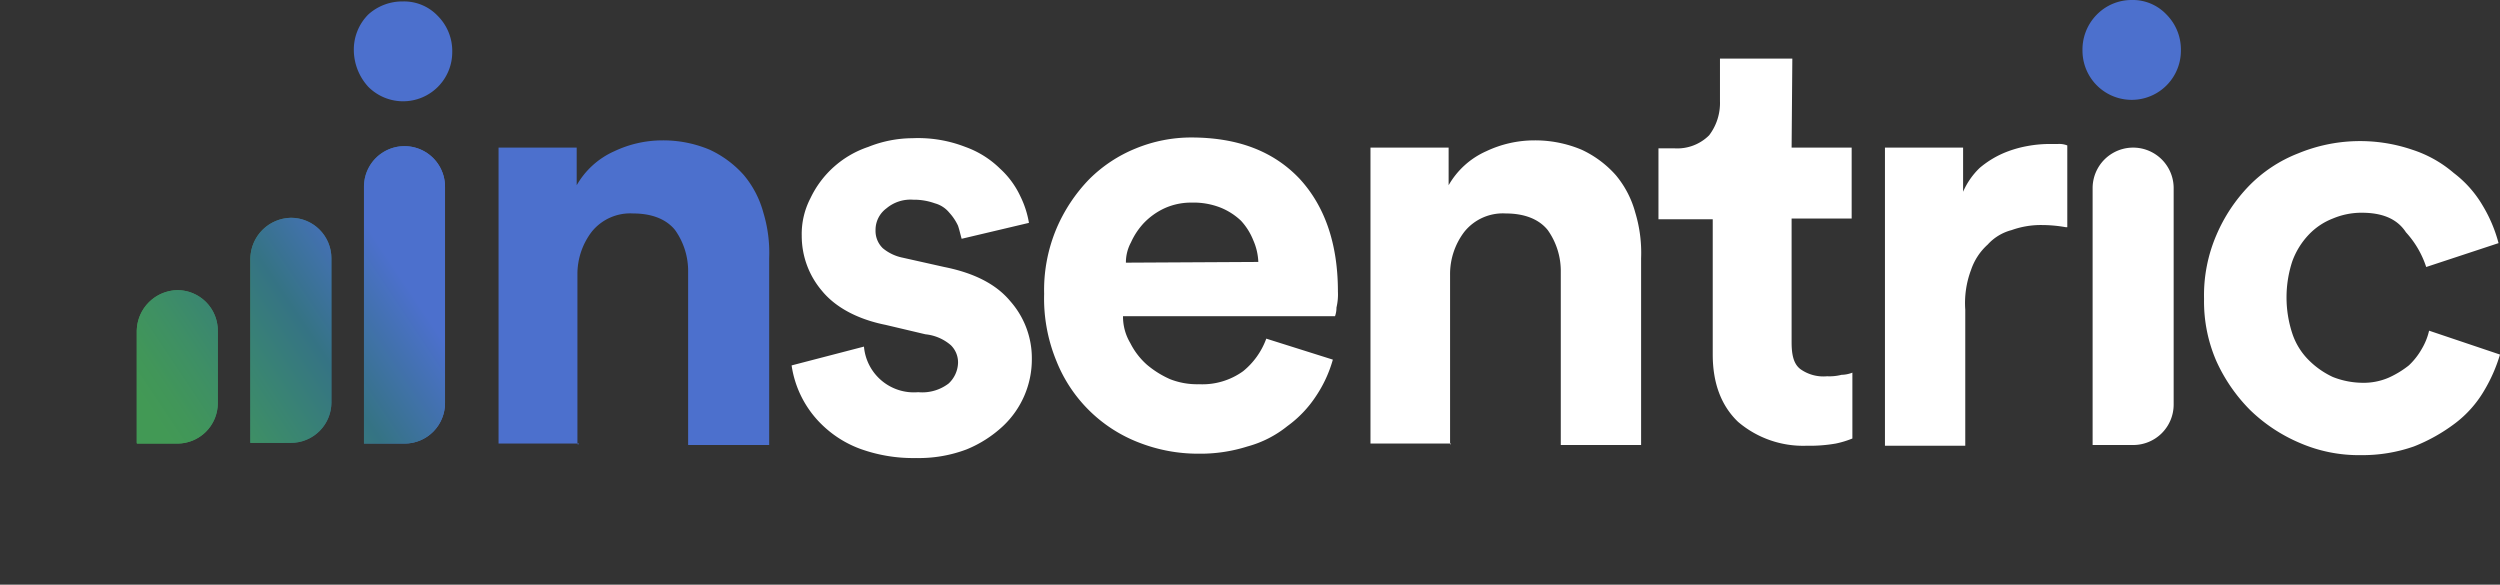
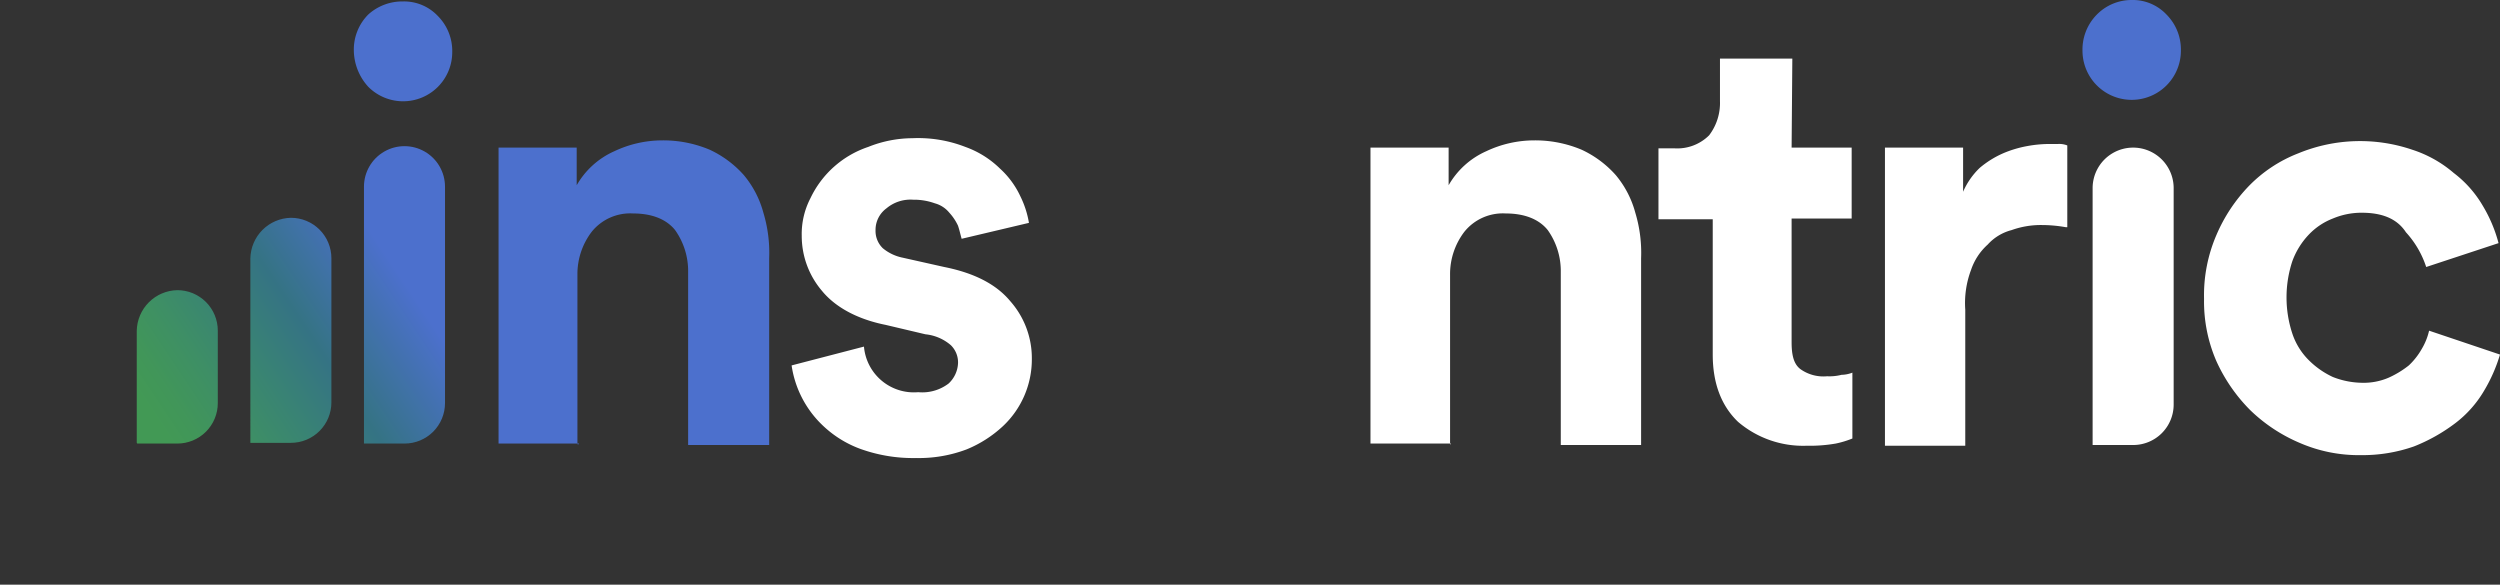
<svg xmlns="http://www.w3.org/2000/svg" xmlns:xlink="http://www.w3.org/1999/xlink" viewBox="0 0 345.5 80.8">
  <rect x="0" y="0" width="345.5" height="80.8" fill="#333333" stroke="none" />
  <defs>
    <style>.a{fill:none;}.b{fill:#4c70cd;}.c{fill:#fff;}.d{fill:url(#a);}.e{clip-path:url(#b);}.f{fill:url(#c);}</style>
    <linearGradient id="a" y1="23.25" x2="42.6" y2="23.25" gradientTransform="matrix(1, 0, 0, -1, 0, 64)" gradientUnits="userSpaceOnUse">
      <stop offset="0" stop-color="#429955" />
      <stop offset="0.09" stop-color="#419659" />
      <stop offset="0.24" stop-color="#3e8f65" />
      <stop offset="0.42" stop-color="#398374" />
      <stop offset="0.62" stop-color="#357384" />
      <stop offset="1" stop-color="#4c70cd" />
    </linearGradient>
    <clipPath id="b" transform="translate(18.9)">
      <path class="a" d="M0,45.7V61.3H5.6a5.59,5.59,0,0,0,5.6-5.6v-10a5.59,5.59,0,0,0-5.6-5.6A5.72,5.72,0,0,0,0,45.7m15.7-10V61.2h5.6a5.59,5.59,0,0,0,5.6-5.6V35.7a5.59,5.59,0,0,0-5.6-5.6,5.72,5.72,0,0,0-5.6,5.6m15.7-9.9V61.3H37a5.59,5.59,0,0,0,5.6-5.6V25.8a5.6,5.6,0,1,0-11.2,0" />
    </clipPath>
    <linearGradient id="c" x1="-96.71" y1="71.01" x2="-95.71" y2="71.01" gradientTransform="matrix(32.71, -21.68, -21.68, -32.71, 4721.95, 280.51)" xlink:href="#a" />
  </defs>
  <title>Insentric logo (dark mode)</title>
  <path class="b" d="M61.1,61.3H50V20.4H60.8v5.2A11.24,11.24,0,0,1,66,20.9a15.5,15.5,0,0,1,6.6-1.5,16.51,16.51,0,0,1,6.6,1.3,14.45,14.45,0,0,1,4.7,3.5,13.59,13.59,0,0,1,2.7,5.2,19.15,19.15,0,0,1,.8,6.3V61.5H76.2V37.6a9.76,9.76,0,0,0-1.8-5.8c-1.2-1.5-3.2-2.3-5.8-2.3A6.83,6.83,0,0,0,62.9,32a9.63,9.63,0,0,0-2,6V61.4h.2Z" transform="translate(18.9)" />
  <path class="c" d="M100.5,47.9a6.92,6.92,0,0,0,7.5,6.3,6,6,0,0,0,4.2-1.2,4.07,4.07,0,0,0,1.3-2.8,3.32,3.32,0,0,0-1-2.5,6.35,6.35,0,0,0-3.5-1.5l-5.5-1.3c-4-.8-7-2.5-8.8-4.7a11.69,11.69,0,0,1-2.8-7.6,10.72,10.72,0,0,1,1.2-5.2,13.64,13.64,0,0,1,8-7.1,16.56,16.56,0,0,1,6.1-1.2,18,18,0,0,1,7.3,1.2,13.17,13.17,0,0,1,4.8,3,12,12,0,0,1,2.8,3.8,13.14,13.14,0,0,1,1.2,3.7L114,33c-.2-.7-.3-1.2-.5-1.8a7.07,7.07,0,0,0-1.2-1.8,3.9,3.9,0,0,0-2-1.3,8.53,8.53,0,0,0-3-.5,5.17,5.17,0,0,0-3.7,1.2,3.69,3.69,0,0,0-1.5,3,3.32,3.32,0,0,0,1,2.5,6.19,6.19,0,0,0,2.7,1.3l5.8,1.3c4,.8,7.1,2.3,9.1,4.7a11.88,11.88,0,0,1,3,8,12.65,12.65,0,0,1-4,9.3,16.54,16.54,0,0,1-5,3.2,18.65,18.65,0,0,1-7,1.2A21.5,21.5,0,0,1,99.9,62a15,15,0,0,1-5.2-3.3,14.27,14.27,0,0,1-4.2-8.2Z" transform="translate(18.9)" />
-   <path class="c" d="M165.3,49.7a17.53,17.53,0,0,1-2.3,5,15.83,15.83,0,0,1-4,4.2,15,15,0,0,1-5.5,2.8,21.52,21.52,0,0,1-6.8,1,22.37,22.37,0,0,1-8.1-1.5,20,20,0,0,1-11.5-11.3,22.7,22.7,0,0,1-1.7-9.3,21.89,21.89,0,0,1,1.7-9,22.38,22.38,0,0,1,4.5-6.8,19.41,19.41,0,0,1,6.5-4.3,20.18,20.18,0,0,1,7.6-1.5c6.3,0,11.3,1.8,15,5.7,3.5,3.8,5.3,9,5.3,15.6a7.85,7.85,0,0,1-.2,2.2,3.54,3.54,0,0,1-.2,1.2H136.3a7.11,7.11,0,0,0,1,3.7,10,10,0,0,0,2.3,3,13.24,13.24,0,0,0,3.2,2,10.19,10.19,0,0,0,4,.7,9.63,9.63,0,0,0,6.1-1.8,10.35,10.35,0,0,0,3.2-4.5ZM155,36.2a8.19,8.19,0,0,0-.7-3,8.73,8.73,0,0,0-1.7-2.7,9,9,0,0,0-2.8-1.8,10.19,10.19,0,0,0-4-.7,8.87,8.87,0,0,0-3.8.8,9.51,9.51,0,0,0-2.8,2,9.8,9.8,0,0,0-1.8,2.7,5.81,5.81,0,0,0-.7,2.8l18.3-.1Z" transform="translate(18.9)" />
  <path class="c" d="M181.6,61.3H170.5V20.4h10.8v5.2a11.24,11.24,0,0,1,5.2-4.7,15.5,15.5,0,0,1,6.6-1.5,16.51,16.51,0,0,1,6.6,1.3,14.45,14.45,0,0,1,4.7,3.5,13.59,13.59,0,0,1,2.7,5.2,19.15,19.15,0,0,1,.8,6.3V61.5H196.8V37.6a9.76,9.76,0,0,0-1.8-5.8c-1.2-1.5-3.2-2.3-5.8-2.3a6.83,6.83,0,0,0-5.7,2.5,9.63,9.63,0,0,0-2,6V61.4h.1Z" transform="translate(18.9)" />
  <path class="c" d="M228.7,20.4H237v9.8h-8.3V47.3c0,1.8.3,3,1.2,3.7a5.46,5.46,0,0,0,3.7,1,6.8,6.8,0,0,0,2-.2,4.31,4.31,0,0,0,1.5-.3v9.1a13,13,0,0,1-2.3.7,21,21,0,0,1-4,.3,13.86,13.86,0,0,1-9.5-3.3c-2.3-2.2-3.5-5.3-3.5-9.3V30.3h-7.5V20.5h2.2a6.24,6.24,0,0,0,4.8-1.8,7.35,7.35,0,0,0,1.5-4.7V8.1h10l-.1,12.3Z" transform="translate(18.9)" />
  <path class="c" d="M266.6,31.4a19.27,19.27,0,0,0-3.3-.3,12,12,0,0,0-4.2.7,6.72,6.72,0,0,0-3.3,2,8.24,8.24,0,0,0-2.3,3.5,13,13,0,0,0-.8,5.5V61.6H241.6V20.4h10.8v6.1a10.22,10.22,0,0,1,2.3-3.3,13.24,13.24,0,0,1,3.2-2,15.38,15.38,0,0,1,3.3-1,16.9,16.9,0,0,1,3-.3h1.3a3,3,0,0,1,1.3.2V31.4Z" transform="translate(18.9)" />
  <path class="b" d="M268.9,7a6.86,6.86,0,0,1,2-5,6.73,6.73,0,0,1,4.8-2,6.41,6.41,0,0,1,4.8,2,6.86,6.86,0,0,1,2,5,6.8,6.8,0,0,1-13.6,0" transform="translate(18.9)" />
  <path class="c" d="M270.3,61.3V26a5.6,5.6,0,0,1,11.2,0V55.9a5.59,5.59,0,0,1-5.6,5.6h-5.6Z" transform="translate(18.9)" />
  <path class="c" d="M307.5,29.4a10.19,10.19,0,0,0-4,.8,9.11,9.11,0,0,0-3.3,2.2,10.58,10.58,0,0,0-2.3,3.7,16,16,0,0,0,0,10,9.31,9.31,0,0,0,2.3,3.7,11.61,11.61,0,0,0,3.3,2.3,11.4,11.4,0,0,0,4,.8,8.73,8.73,0,0,0,3.7-.7,13.07,13.07,0,0,0,2.8-1.7,9.59,9.59,0,0,0,1.8-2.3,8.72,8.72,0,0,0,1-2.5l9.8,3.3a21.8,21.8,0,0,1-2.2,5,15.46,15.46,0,0,1-4,4.5,24.09,24.09,0,0,1-5.7,3.2,21.5,21.5,0,0,1-7.3,1.2,20.5,20.5,0,0,1-8.5-1.7,22.38,22.38,0,0,1-6.8-4.5,23,23,0,0,1-4.7-6.8,20.65,20.65,0,0,1-1.7-8.6,21,21,0,0,1,1.7-8.8,22.38,22.38,0,0,1,4.5-6.8,19.24,19.24,0,0,1,6.8-4.5,22.4,22.4,0,0,1,15.8-.5,16.59,16.59,0,0,1,5.7,3.2,15.46,15.46,0,0,1,4,4.5,19.84,19.84,0,0,1,2.2,5.2l-10,3.3a13.14,13.14,0,0,0-2.8-4.8c-1.3-2-3.5-2.7-6.1-2.7" transform="translate(18.9)" />
  <path class="b" d="M30,7a6.86,6.86,0,0,1,2-5A7,7,0,0,1,36.8.2a6.41,6.41,0,0,1,4.8,2,6.86,6.86,0,0,1,2,5A6.79,6.79,0,0,1,32,12a7.57,7.57,0,0,1-2-5" transform="translate(18.9)" />
-   <path class="d" d="M0,45.7V61.3H5.6a5.59,5.59,0,0,0,5.6-5.6v-10a5.59,5.59,0,0,0-5.6-5.6A5.72,5.72,0,0,0,0,45.7m15.7-10V61.2h5.6a5.59,5.59,0,0,0,5.6-5.6V35.7a5.59,5.59,0,0,0-5.6-5.6,5.72,5.72,0,0,0-5.6,5.6m15.7-9.9V61.3H37a5.59,5.59,0,0,0,5.6-5.6V25.8a5.6,5.6,0,1,0-11.2,0" transform="translate(18.9)" />
  <g class="e">
    <polygon class="f" points="0 32.7 48.4 0.6 80.3 48.7 31.9 80.8 0 32.7" />
  </g>
</svg>